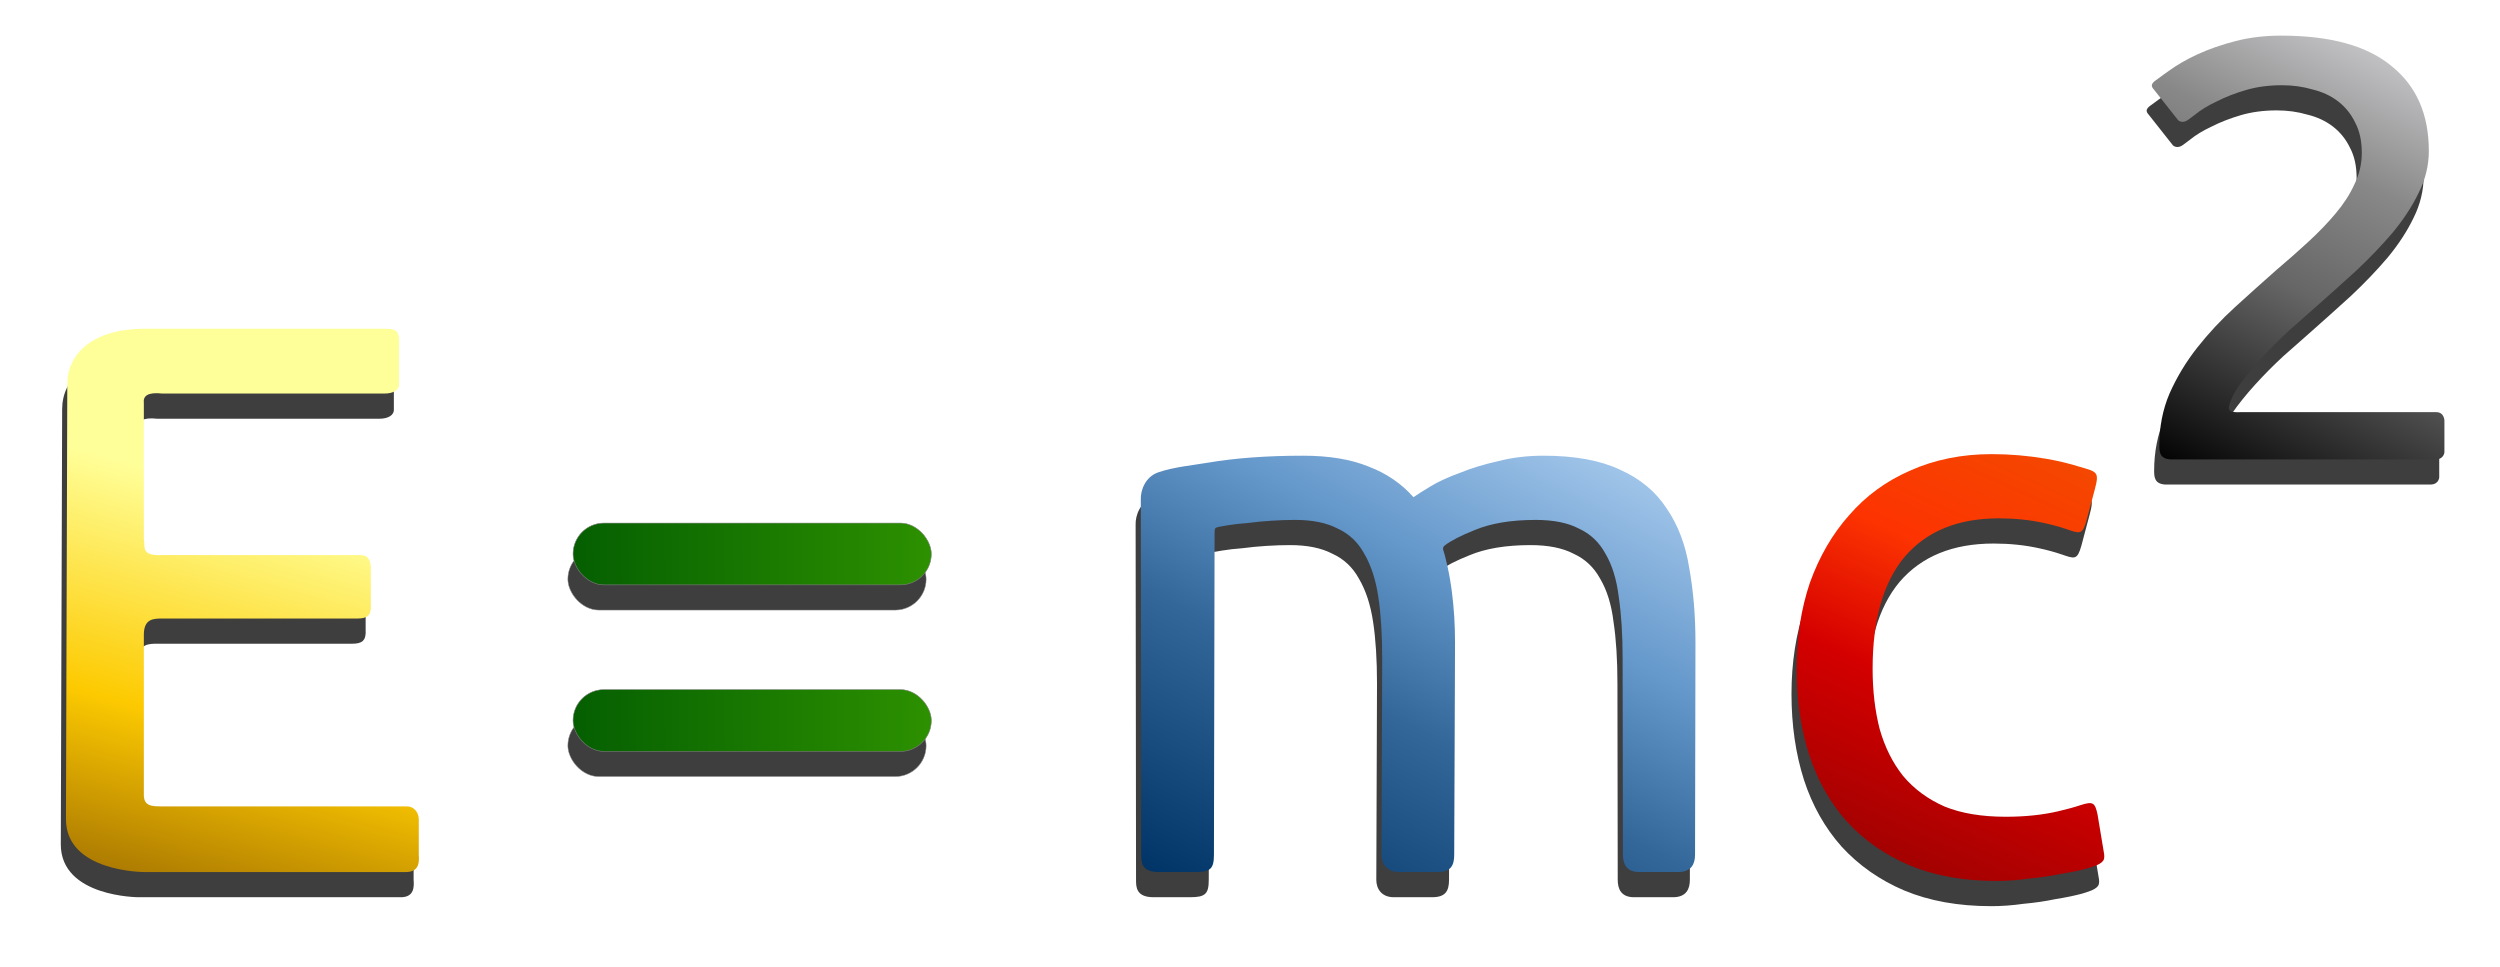
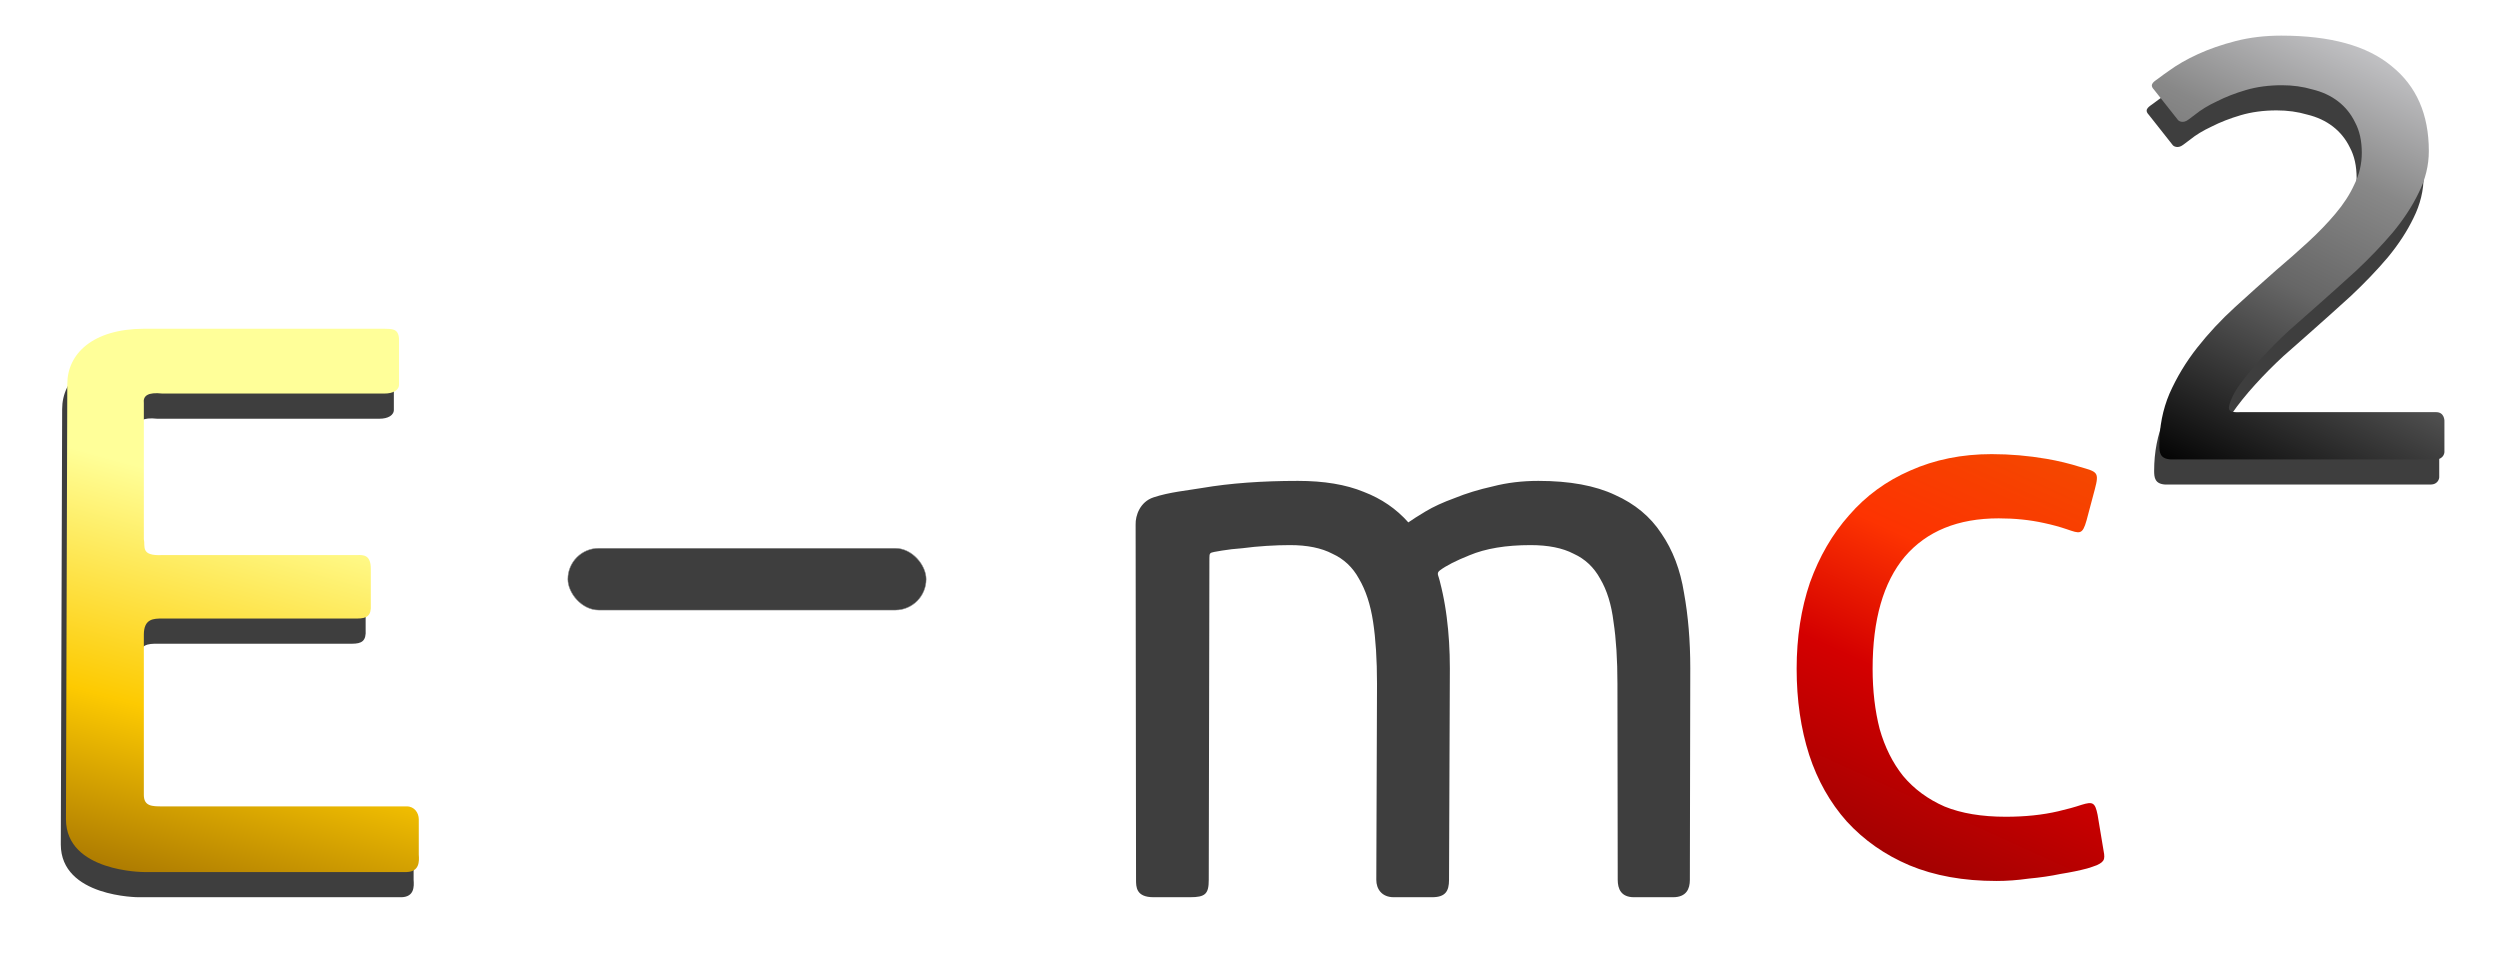
<svg xmlns="http://www.w3.org/2000/svg" xmlns:ns1="http://www.inkscape.org/namespaces/inkscape" xmlns:ns2="http://sodipodi.sourceforge.net/DTD/sodipodi-0.dtd" xmlns:xlink="http://www.w3.org/1999/xlink" id="svg2" viewBox="0 0 689.64 266.74" version="1.1" ns1:version="0.48.0 r9654" ns2:docname="Mass-Energy Equivalence Formula by Merlin2525.svg">
  <defs id="defs4">
    <filter id="filter3995-9" width="1.327" y="-.948" x="-.164" height="2.897" color-interpolation-filters="sRGB" ns1:collect="always">
      <feGaussianBlur id="feGaussianBlur3997-5" stdDeviation="6.737" ns1:collect="always" />
    </filter>
    <filter id="filter3999-8" width="1.332" y="-.108" x="-.166" height="1.216" color-interpolation-filters="sRGB" ns1:collect="always">
      <feGaussianBlur id="feGaussianBlur4001-3" stdDeviation="6.737" ns1:collect="always" />
    </filter>
    <filter id="filter4003-8" width="1.211" y="-.141" x="-.106" height="1.282" color-interpolation-filters="sRGB" ns1:collect="always">
      <feGaussianBlur id="feGaussianBlur4005-0" stdDeviation="6.737" ns1:collect="always" />
    </filter>
    <filter id="filter4007-4" width="1.381" y="-.137" x="-.191" height="1.275" color-interpolation-filters="sRGB" ns1:collect="always">
      <feGaussianBlur id="feGaussianBlur4009-6" stdDeviation="6.737" ns1:collect="always" />
    </filter>
    <filter id="filter4011-4" width="1.327" y="-.948" x="-.164" height="2.897" color-interpolation-filters="sRGB" ns1:collect="always">
      <feGaussianBlur id="feGaussianBlur4013-1" stdDeviation="6.737" ns1:collect="always" />
    </filter>
    <filter id="filter4015-4" width="1.401" y="-.138" x="-.2" height="1.277" color-interpolation-filters="sRGB" ns1:collect="always">
      <feGaussianBlur id="feGaussianBlur4017-5" stdDeviation="6.737" ns1:collect="always" />
    </filter>
    <linearGradient id="linearGradient3138" y2="271.59" gradientUnits="userSpaceOnUse" x2="675.43" gradientTransform="translate(4.335 -.723)" y1="392.14" x1="615.15" ns1:collect="always">
      <stop id="stop3961" style="stop-color:#000000" offset="0" />
      <stop id="stop3969" style="stop-color:#666666" offset="0.45" />
      <stop id="stop3967" style="stop-color:#888888" offset=".704" />
      <stop id="stop3963" style="stop-color:#cccccf" offset="1" />
    </linearGradient>
    <linearGradient id="linearGradient3144" y2="384.82" gradientUnits="userSpaceOnUse" x2="580.23" gradientTransform="translate(4.335 -.723)" y1="504.81" x1="525.58" ns1:collect="always">
      <stop id="stop3949" style="stop-color:#980101" offset="0" />
      <stop id="stop3957" style="stop-color:#d40000" offset=".43" />
      <stop id="stop3955" style="stop-color:#fd3301" offset=".707" />
      <stop id="stop3951" style="stop-color:#f44800" offset="1" />
    </linearGradient>
    <linearGradient id="linearGradient3147" y2="363.41" gradientUnits="userSpaceOnUse" x2="426.44" gradientTransform="translate(4.335 -.723)" y1="511.57" x1="349.83" ns1:collect="always">
      <stop id="stop3937" style="stop-color:#003366" offset="0" />
      <stop id="stop3945" style="stop-color:#336699" offset=".415" />
      <stop id="stop3943" style="stop-color:#6699cc" offset=".684" />
      <stop id="stop3939" style="stop-color:#aaccee" offset="1" />
    </linearGradient>
    <linearGradient id="linearGradient3150" y2="330.5" gradientUnits="userSpaceOnUse" x2="90.624" gradientTransform="translate(4.335 -.723)" y1="512.79" x1="40.625" ns1:collect="always">
      <stop id="stop3913" style="stop-color:#986601" offset="0" />
      <stop id="stop3921" style="stop-color:#fdca01" offset=".305" />
      <stop id="stop3919" style="stop-color:#ffff99" offset=".642" />
      <stop id="stop3915" style="stop-color:#ffff99" offset="1" />
    </linearGradient>
    <linearGradient id="linearGradient3141-7-7" y2="461.74" xlink:href="#linearGradient3923-8-1" gradientUnits="userSpaceOnUse" x2="269.79" gradientTransform="translate(26.764 -.723)" y1="462.79" x1="144.79" ns1:collect="always" />
    <linearGradient id="linearGradient3923-8-1" ns1:collect="always">
      <stop id="stop3925-2-2" style="stop-color:#015a01" offset="0" />
      <stop id="stop3927-5-2" style="stop-color:#339900" offset="1" />
    </linearGradient>
    <linearGradient id="linearGradient3265" y2="461.74" xlink:href="#linearGradient3923-8-1" gradientUnits="userSpaceOnUse" y1="462.79" gradientTransform="translate(26.764 -46.655)" x2="269.79" x1="144.79" ns1:collect="always" />
  </defs>
  <ns2:namedview id="base" fit-margin-left="0.6" ns1:showpageshadow="false" ns1:zoom="1.4713198" borderopacity="1.0" ns1:current-layer="layer2" ns1:cx="244.70418" ns1:cy="109.67228" ns1:window-maximized="1" showgrid="false" fit-margin-right="0.6" ns1:snap-global="false" showguides="false" bordercolor="#666666" ns1:window-x="0" ns1:guide-bbox="true" ns1:window-y="24" fit-margin-bottom="0.6" ns1:window-width="1680" ns1:pageopacity="0.0" ns1:pageshadow="2" pagecolor="#ffffff" ns1:document-units="px" ns1:window-height="972" showborder="false" fit-margin-top="0.6">
    <ns2:guide id="guide3005" position="74.458,132.638" orientation="0,1" />
    <ns2:guide id="guide3007" position="222.871,108.086" orientation="1,0" />
    <ns2:guide id="guide3009" position="144.493,173.51" orientation="0,1" />
    <ns2:guide id="guide3013" position="176.274,70.794" orientation="0,1" />
    <ns2:guide id="guide3015" position="171.867,56.612" orientation="0,1" />
    <ns2:guide id="guide3019" position="178.786,154.713" orientation="0,1" />
    <ns2:guide id="guide3021" position="183.987,144.586" orientation="0,1" />
    <ns2:guide id="guide3023" position="225.377,108.049" orientation="1,0" />
    <ns2:guide id="guide3025" position="221.034,154.713" orientation="0,1" />
    <ns2:guide id="guide3027" position="220.228,146.335" orientation="0,1" />
    <ns2:guide id="guide3048" position="215.273,114.89" orientation="0,1" />
    <ns2:guide id="guide3050" position="216.303,103.22" orientation="0,1" />
    <ns2:guide id="guide3052" position="226.804,112.358" orientation="0,1" />
    <ns2:guide id="guide3054" position="227.306,105.798" orientation="0,1" />
    <ns2:guide id="guide3056" position="225.154,66.327" orientation="0,1" />
    <ns2:guide id="guide3058" position="167.057,68.682" orientation="0,1" />
    <ns2:guide id="guide3060" position="187.057,100.668" orientation="1,0" />
    <ns2:guide id="guide3062" position="183.645,100.252" orientation="1,0" />
    <ns2:guide id="guide3066" position="179.53,142.828" orientation="0,1" />
    <ns2:guide id="guide3053" position="250.409,99.132" orientation="1,0" />
    <ns2:guide id="guide3055" position="311.014,96.909" orientation="1,0" />
    <ns2:guide id="guide3057" position="236.41,117.824" orientation="0,1" />
    <ns2:guide id="guide3059" position="242.339,87.192" orientation="0,1" />
    <ns2:guide id="guide3061" position="242.257,81.758" orientation="0,1" />
    <ns2:guide id="guide3063" position="247.609,94.521" orientation="1,0" />
    <ns2:guide id="guide3065" position="313.484,83.899" orientation="1,0" />
    <ns2:guide id="guide3067" position="239.869,120.871" orientation="0,1" />
    <ns2:guide id="guide3069" position="249.997,109.507" orientation="0,1" />
    <ns2:guide id="guide3071" position="259.302,90.157" orientation="0,1" />
    <ns2:guide id="guide3073" position="262.513,78.793" orientation="0,1" />
    <ns2:guide id="guide3079" position="124.168,59.8" orientation="0,1" />
    <ns2:guide id="guide3081" position="230.563,157.995" orientation="1,0" />
    <ns2:guide id="guide3083" position="234.196,49.539" orientation="1,0" />
    <ns2:guide id="guide3085" position="227.865,134.68" orientation="1,0" />
    <ns2:guide id="guide3087" position="169.327,54.988" orientation="1,0" />
    <ns2:guide id="guide3089" position="231.985,118.306" orientation="1,0" />
    <ns2:guide id="guide3093" position="178.786,154.713" orientation="0,1" />
    <ns2:guide id="guide3095" position="165.735,156.462" orientation="0,1" />
    <ns2:guide id="guide3097" position="370.16,134.498" orientation="1,0" />
    <ns2:guide id="guide3099" position="376.967,48.098" orientation="1,0" />
    <ns2:guide id="guide3101" position="414.404,43.713" orientation="1,0" />
    <ns2:guide id="guide3103" position="421.464,41.788" orientation="1,0" />
    <ns2:guide id="guide3105" position="458.58,37.83" orientation="1,0" />
    <ns2:guide id="guide3107" position="465.747,35.691" orientation="1,0" />
    <ns2:guide id="guide3109" position="367.019,68.682" orientation="1,0" />
    <ns2:guide id="guide3111" position="380.39,68.682" orientation="1,0" />
    <ns2:guide id="guide3113" position="411.195,59.8" orientation="1,0" />
    <ns2:guide id="guide3115" position="424.566,56.612" orientation="1,0" />
    <ns2:guide id="guide3117" position="455.585,45.745" orientation="1,0" />
    <ns2:guide id="guide3119" position="468.849,38.9" orientation="1,0" />
    <ns2:guide id="guide3121" position="367.019,56.612" orientation="0,1" />
    <ns2:guide id="guide3123" position="359.565,125.095" orientation="0,1" />
    <ns2:guide id="guide3125" position="363.48,130.073" orientation="0,1" />
    <ns2:guide id="guide3127" position="364.118,126.754" orientation="0,1" />
    <ns2:guide id="guide3129" position="542.965,94.227" orientation="1,0" />
    <ns2:guide id="guide3131" position="521.26,108.46" orientation="-0.707,0.707" />
    <ns2:guide id="guide3133" position="544.21,85.866" orientation="1,0" />
    <ns2:guide id="guide3135" position="539.94,72.522" orientation="1,0" />
    <ns2:guide id="guide3137" position="542.075,68.964" orientation="1,0" />
    <ns2:guide id="guide3139" position="501.333,118.779" orientation="0,1" />
  </ns2:namedview>
  <g id="layer2" ns1:label="Shadow" ns1:groupmode="layer" transform="translate(-22.972 -262.32)">
    <rect id="rect3971" style="opacity:.869;filter:url(#filter3995-9);stroke:#808080;stroke-linecap:round;stroke-width:.15;fill:#000000" ry="8.525" height="17.049" width="98.836" y="413.56" x="179.62" />
    <path id="path3973" d="m131.62 362.64c-0.209-2.782-1.98-2.625-4.048-2.684h-66.345c-14.145 0.059-21.109 6.936-21.109 15.253l-0.374 120.04c0 14.576 21.482 14.576 21.482 14.576h72.527c3.499-0.123 3.459-2.916 3.317-4.783v-9.793c-0.012-1.75-1.212-3.536-3.317-3.534h-67.408c-2.808 0-5.119 0-5.119-3.169v-44.197c0-4.453 2.723-4.453 5.119-4.453h53.733c2.685-0.013 3.952-0.716 3.76-3.868v-9.842c0.021-3.986-2.19-3.831-3.76-3.799h-53.733c-6.2 0.33-4.647-2.441-5.119-4.402v-37.515c-0.264-2.005 1.095-3.083 5.119-2.637h61.226c2.452 0.011 4.152-0.967 4.048-2.624z" ns2:nodetypes="ccccccccccccccccccccccccc" style="opacity:.869;filter:url(#filter3999-8);fill:#000000" ns1:connector-curvature="0" />
    <path id="path3975" ns1:connector-curvature="0" ns2:nodetypes="csccccccccccccccccccccccsssssssscccccccccccccccccccc" style="opacity:.869;filter:url(#filter4003-8);fill:#000000" d="m336.24 407.04c-0.084-2.533 1.238-6.273 4.886-7.5 4.422-1.488 9.574-1.937 13.518-2.621 7.634-1.296 16.42-1.944 26.358-1.944 7.202 0 13.251 1.008 18.148 3.025 4.897 1.873 9.002 4.681 12.315 8.426 1.008-0.72 2.592-1.728 4.753-3.025 2.16-1.296 4.825-2.521 7.994-3.673 3.169-1.296 6.697-2.376 10.586-3.241 3.889-1.008 8.066-1.512 12.531-1.512 8.642 0 15.7 1.296 21.173 3.889 5.473 2.449 9.722 5.978 12.747 10.586 3.169 4.609 5.257 10.082 6.266 16.42 1.152 6.338 1.728 13.251 1.728 20.741l-0.114 58.43c0 2.446-0.93 4.783-4.654 4.783h-10.752c-3.595 0-4.494-2.336-4.494-4.783l-0.079-54.109c-0-6.625-0.36-12.315-1.08-17.068-0.576-4.753-1.801-8.714-3.673-11.883-1.729-3.169-4.177-5.473-7.346-6.914-3.025-1.584-6.986-2.377-11.883-2.377-6.77 0-12.387 0.936-16.852 2.809-3.725 1.49-6.429 2.879-8.124 4.149-0.809 0.606-0.627 1.095-0.315 2.026 0.158 0.472 0.266 0.964 0.392 1.455s0.248 0.987 0.365 1.489c0.117 0.502 0.23 1.009 0.338 1.522 0.108 0.513 0.212 1.032 0.311 1.556 0.099 0.524 0.194 1.054 0.284 1.59 0.09 0.536 0.176 1.077 0.257 1.624 0.081 0.547 0.158 1.099 0.23 1.657 0.576 4.465 0.864 9.146 0.864 14.043l-0.227 58.43c0 3.108-1.005 4.783-4.654 4.783h-10.592c-3.302 0-4.814-2.264-4.815-4.783l0.195-54.109c-0-6.625-0.36-12.315-1.08-17.068-0.72-4.753-2.017-8.714-3.889-11.883-1.728-3.169-4.177-5.473-7.346-6.914-3.025-1.584-6.914-2.377-11.667-2.377-2.017 0-4.177 0.072-6.481 0.216-2.305 0.144-4.537 0.36-6.698 0.648-2.017 0.144-3.889 0.36-5.617 0.648-0.842 0.14-1.547 0.264-2.116 0.37-1.193 0.251-1.341 0.336-1.344 1.67l-0.176 88.798c0 3.907-0.982 4.783-5.135 4.783h-10.111c-4.814 0-4.814-2.849-4.815-4.783" />
-     <path id="path3977" ns1:connector-curvature="0" ns2:nodetypes="ccccsccccccccccccscccsscccccccc" style="opacity:.869;filter:url(#filter4007-4);fill:#000000" d="m572.26 512.29c-9.074 0-17.068-1.44-23.982-4.321-6.77-2.881-12.531-6.914-17.284-12.099-4.609-5.185-8.066-11.307-10.37-18.364-2.305-7.202-3.457-15.124-3.457-23.766-0-8.642 1.224-16.564 3.673-23.766 2.593-7.202 6.193-13.395 10.803-18.58 4.609-5.329 10.226-9.434 16.852-12.315 6.77-3.025 14.259-4.537 22.469-4.537 5.041 0 10.082 0.432 15.124 1.296 3.195 0.548 6.304 1.298 9.326 2.251 4.712 1.357 5.268 1.407 4.002 6.171l-2.27 8.54c-1.143 4.077-1.871 3.69-5.452 2.461-1.929-0.658-4.014-1.227-6.254-1.707-3.889-0.864-8.066-1.296-12.531-1.296-11.235 0-19.877 3.529-25.926 10.587-5.905 7.058-8.858 17.356-8.858 30.895-0 6.05 0.648 11.595 1.944 16.636 1.44 5.041 3.601 9.362 6.481 12.963 3.025 3.601 6.842 6.41 11.451 8.426 4.609 1.873 10.226 2.809 16.852 2.809 5.329 0 10.154-0.504 14.475-1.512 2.452-0.572 4.603-1.167 6.452-1.786 3.081-0.947 3.709-0.655 4.405 2.76l1.485 8.911c0.568 3.086 0.765 3.837-1.669 4.976-0.769 0.325-1.704 0.586-2.679 0.911-2.161 0.576-4.609 1.08-7.346 1.512-2.737 0.576-5.689 1.008-8.858 1.296-3.025 0.432-5.978 0.648-8.858 0.648" />
-     <rect id="rect3979" style="opacity:.869;filter:url(#filter4011-4);stroke:#808080;stroke-linecap:round;stroke-width:.15;fill:#000000" ry="8.525" height="17.049" width="98.836" y="459.49" x="179.62" />
    <path id="path3981" ns2:nodetypes="ccccscsccccccccccsscccccccccccccccccccccc" d="m691.55 310.91c-0 3.957-0.934 7.804-2.802 11.541-1.744 3.627-4.11 7.255-7.099 10.882-2.989 3.517-6.351 7.035-10.088 10.552-3.736 3.407-7.472 6.76-11.208 10.057l-7.472 6.595c-2.74 2.528-5.355 5.166-7.846 7.914-2.491 2.748-4.608 5.386-6.351 7.914-0.847 1.322-1.472 2.554-1.876 3.695-0.985 2.593-0.241 3 2.601 2.9h54.229c2.195 0.03 2.209 2.321 2.209 2.333v8.724s-0.118 1.968-2.427 1.968h-73.182c-2.842-0.188-3.037-1.918-3.037-3.792-0-5.166 0.934-9.947 2.802-14.344 1.993-4.506 4.546-8.738 7.659-12.695 3.113-3.957 6.601-7.694 10.461-11.211 3.861-3.517 7.659-6.925 11.395-10.222 3.113-2.638 6.04-5.221 8.78-7.749 2.864-2.638 5.355-5.221 7.472-7.749 2.242-2.638 3.985-5.331 5.231-8.079 1.37-2.748 2.055-5.661 2.055-8.738-0-3.297-0.623-6.1-1.868-8.409-1.121-2.308-2.678-4.232-4.67-5.771-1.993-1.539-4.359-2.638-7.099-3.297-2.615-0.769-5.418-1.154-8.406-1.154-3.612 0-6.912 0.44-9.901 1.319-2.989 0.879-5.667 1.924-8.033 3.133-2.366 1.099-4.359 2.308-5.978 3.627-0.705 0.526-1.339 1.001-1.902 1.423-1.525 1.172-2.693 0.292-2.808 0.148-2.25-2.849-4.713-5.968-6.667-8.443-1.496-1.568 0.222-2.302 1.406-3.22 0.782-0.603 1.677-1.251 2.685-1.944 2.242-1.649 4.919-3.188 8.033-4.617 3.113-1.429 6.601-2.638 10.461-3.627 3.861-0.989 8.033-1.484 12.516-1.484 13.575 0 23.724 2.803 30.45 8.409 6.849 5.496 10.274 13.3 10.274 23.412" style="opacity:.869;filter:url(#filter4015-4);fill:#000000" ns1:connector-curvature="0" />
-     <rect id="rect3931" style="stroke:#808080;stroke-linecap:round;stroke-width:.15;fill:url(#linearGradient3265)" ry="8.525" height="17.049" width="98.836" y="406.61" x="181.05" />
-     <rect id="rect3077" style="stroke:#808080;stroke-linecap:round;stroke-width:.15;fill:url(#linearGradient3141-7-7)" ry="8.525" height="17.049" width="98.836" y="452.55" x="181.05" />
  </g>
  <g id="layer1" ns1:label="Formula" ns1:groupmode="layer" transform="translate(-22.972 -262.32)">
    <path id="path3091" ns2:nodetypes="ccccccccccccccccccccccccc" style="fill:url(#linearGradient3150)" ns1:connector-curvature="0" d="m133.04 355.69c-0.209-2.782-1.98-2.625-4.048-2.684h-66.345c-14.145 0.059-21.109 6.936-21.109 15.253l-0.368 120.04c0 14.576 21.482 14.576 21.482 14.576h72.527c3.499-0.123 3.459-2.916 3.317-4.783v-9.793c-0.012-1.75-1.212-3.536-3.317-3.534h-67.408c-2.808 0-5.119 0-5.119-3.169v-44.197c0-4.453 2.723-4.453 5.119-4.453h53.733c2.685-0.013 3.952-0.716 3.76-3.868v-9.842c0.021-3.986-2.19-3.831-3.76-3.799h-53.733c-6.2 0.33-4.647-2.441-5.119-4.402v-37.515c-0.264-2.005 1.095-3.083 5.119-2.637h61.226c2.452 0.011 4.152-0.967 4.048-2.624z" />
-     <path id="path2994" ns2:nodetypes="csccccccccccccccccccccccsssssssscccccccccccccccccccc" d="m337.67 400.09c-0.084-2.533 1.238-6.273 4.886-7.5 4.422-1.488 9.574-1.937 13.518-2.621 7.634-1.296 16.42-1.944 26.358-1.944 7.202 0 13.251 1.008 18.148 3.025 4.897 1.873 9.002 4.681 12.315 8.426 1.008-0.72 2.592-1.728 4.753-3.025 2.16-1.296 4.825-2.521 7.994-3.673 3.169-1.296 6.697-2.376 10.586-3.241 3.889-1.008 8.066-1.512 12.531-1.512 8.642 0 15.7 1.296 21.173 3.889 5.473 2.449 9.722 5.978 12.747 10.586 3.169 4.609 5.257 10.082 6.266 16.42 1.152 6.338 1.728 13.251 1.728 20.741l-0.114 58.43c0 2.446-0.93 4.783-4.654 4.783h-10.752c-3.595 0-4.494-2.336-4.494-4.783l-0.079-54.109c-0-6.625-0.36-12.315-1.08-17.068-0.576-4.753-1.801-8.714-3.673-11.883-1.729-3.169-4.177-5.473-7.346-6.914-3.025-1.584-6.986-2.377-11.883-2.377-6.77 0-12.387 0.936-16.852 2.809-3.725 1.49-6.429 2.879-8.124 4.149-0.809 0.606-0.627 1.095-0.315 2.026 0.158 0.472 0.266 0.964 0.392 1.455s0.248 0.987 0.365 1.489c0.117 0.502 0.23 1.009 0.338 1.522 0.108 0.513 0.212 1.032 0.311 1.556 0.099 0.524 0.194 1.054 0.284 1.59 0.09 0.536 0.176 1.077 0.257 1.624 0.081 0.547 0.158 1.099 0.23 1.657 0.576 4.465 0.864 9.146 0.864 14.043l-0.227 58.43c0 3.108-1.005 4.783-4.654 4.783h-10.592c-3.302 0-4.814-2.264-4.815-4.783l0.195-54.109c-0-6.625-0.36-12.315-1.08-17.068-0.72-4.753-2.017-8.714-3.889-11.883-1.728-3.169-4.177-5.473-7.346-6.914-3.025-1.584-6.914-2.377-11.667-2.377-2.017 0-4.177 0.072-6.481 0.216-2.305 0.144-4.537 0.36-6.698 0.648-2.017 0.144-3.889 0.36-5.617 0.648-0.842 0.14-1.547 0.264-2.116 0.37-1.193 0.251-1.341 0.336-1.344 1.67l-0.176 88.798c0 3.907-0.982 4.783-5.135 4.783h-10.111c-4.814 0-4.814-2.849-4.815-4.783" style="fill:url(#linearGradient3147)" ns1:connector-curvature="0" />
    <path id="path2996" ns2:nodetypes="ccccsccccccccccccscccsscccccccc" d="m573.68 505.34c-9.074 0-17.068-1.44-23.982-4.321-6.77-2.881-12.531-6.914-17.284-12.099-4.609-5.185-8.066-11.307-10.37-18.364-2.305-7.202-3.457-15.124-3.457-23.766-0-8.642 1.224-16.564 3.673-23.766 2.593-7.202 6.193-13.395 10.803-18.58 4.609-5.329 10.226-9.434 16.852-12.315 6.77-3.025 14.259-4.537 22.469-4.537 5.041 0 10.082 0.432 15.124 1.296 3.195 0.548 6.304 1.298 9.326 2.251 4.712 1.357 5.268 1.407 4.002 6.171l-2.27 8.54c-1.143 4.077-1.871 3.69-5.452 2.461-1.929-0.658-4.014-1.227-6.254-1.707-3.889-0.864-8.066-1.296-12.531-1.296-11.235 0-19.877 3.529-25.926 10.587-5.905 7.058-8.858 17.356-8.858 30.895-0 6.05 0.648 11.595 1.944 16.636 1.44 5.041 3.601 9.362 6.481 12.963 3.025 3.601 6.842 6.41 11.451 8.426 4.609 1.873 10.226 2.809 16.852 2.809 5.329 0 10.154-0.504 14.475-1.512 2.452-0.572 4.603-1.167 6.452-1.786 3.081-0.947 3.709-0.655 4.405 2.76l1.485 8.911c0.568 3.086 0.765 3.837-1.669 4.976-0.769 0.325-1.704 0.586-2.679 0.911-2.161 0.576-4.609 1.08-7.346 1.512-2.737 0.576-5.689 1.008-8.858 1.296-3.025 0.432-5.978 0.648-8.858 0.648" style="fill:url(#linearGradient3144)" ns1:connector-curvature="0" />
    <path id="path3141" ns1:connector-curvature="0" ns2:nodetypes="ccccscsccccccccccsscccccccccccccccccccccc" style="fill:url(#linearGradient3138)" d="m692.98 303.97c-0 3.957-0.934 7.804-2.802 11.541-1.744 3.627-4.11 7.255-7.099 10.882-2.989 3.517-6.351 7.035-10.088 10.552-3.736 3.407-7.472 6.76-11.208 10.057l-7.472 6.595c-2.74 2.528-5.355 5.166-7.846 7.914-2.491 2.748-4.608 5.386-6.351 7.914-0.847 1.322-1.472 2.554-1.876 3.695-0.985 2.593-0.241 3 2.601 2.9h54.229c2.195 0.03 2.209 2.321 2.209 2.333v8.724s-0.118 1.968-2.427 1.968h-73.182c-2.842-0.188-3.037-1.918-3.037-3.792-0-5.166 0.934-9.947 2.802-14.344 1.993-4.506 4.546-8.738 7.659-12.695 3.113-3.957 6.601-7.694 10.461-11.211 3.861-3.517 7.659-6.925 11.395-10.222 3.113-2.638 6.04-5.221 8.78-7.749 2.864-2.638 5.355-5.221 7.472-7.749 2.242-2.638 3.985-5.331 5.231-8.079 1.37-2.748 2.055-5.661 2.055-8.738-0-3.297-0.623-6.1-1.868-8.409-1.121-2.308-2.678-4.232-4.67-5.771-1.993-1.539-4.359-2.638-7.099-3.297-2.615-0.769-5.418-1.154-8.406-1.154-3.612 0-6.912 0.44-9.901 1.319-2.989 0.879-5.667 1.924-8.033 3.133-2.366 1.099-4.359 2.308-5.978 3.627-0.705 0.526-1.339 1.001-1.902 1.423-1.525 1.172-2.693 0.292-2.808 0.148-2.25-2.849-4.713-5.968-6.667-8.443-1.496-1.568 0.222-2.302 1.406-3.22 0.782-0.603 1.677-1.251 2.685-1.944 2.242-1.649 4.919-3.188 8.033-4.617 3.113-1.429 6.601-2.638 10.461-3.627 3.861-0.989 8.033-1.484 12.516-1.484 13.575 0 23.724 2.803 30.45 8.409 6.849 5.496 10.274 13.3 10.274 23.412" />
  </g>
</svg>